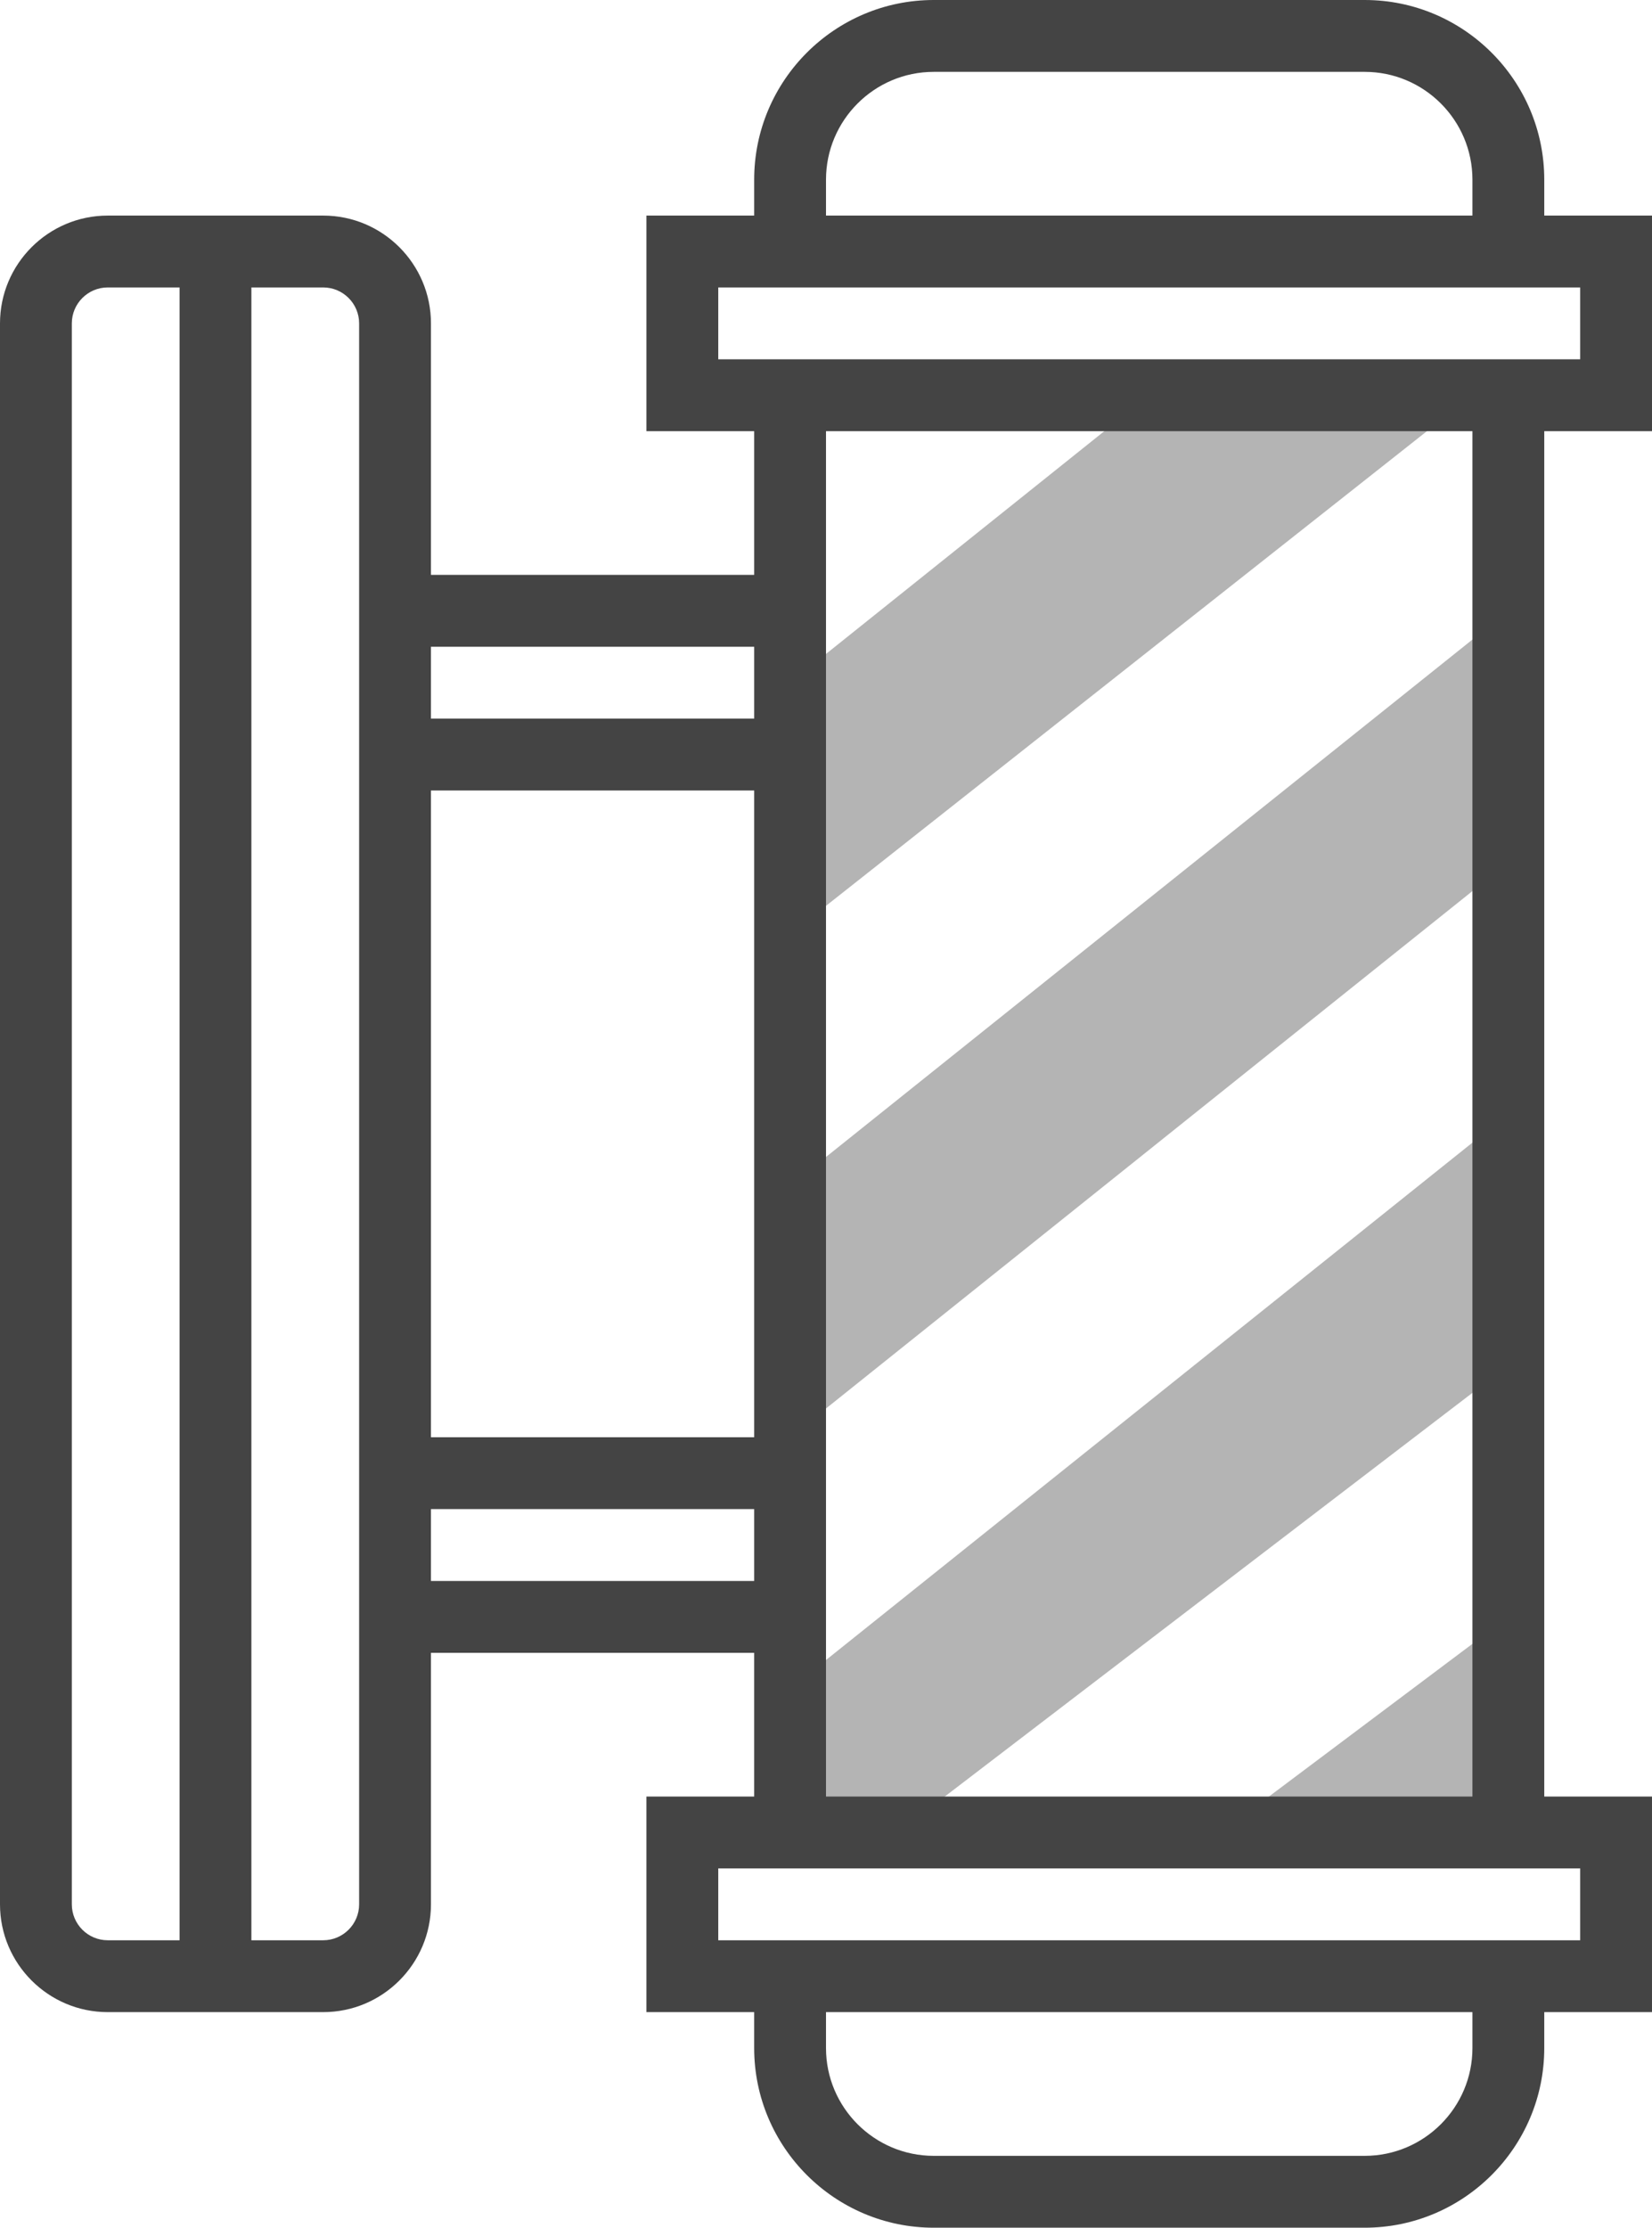
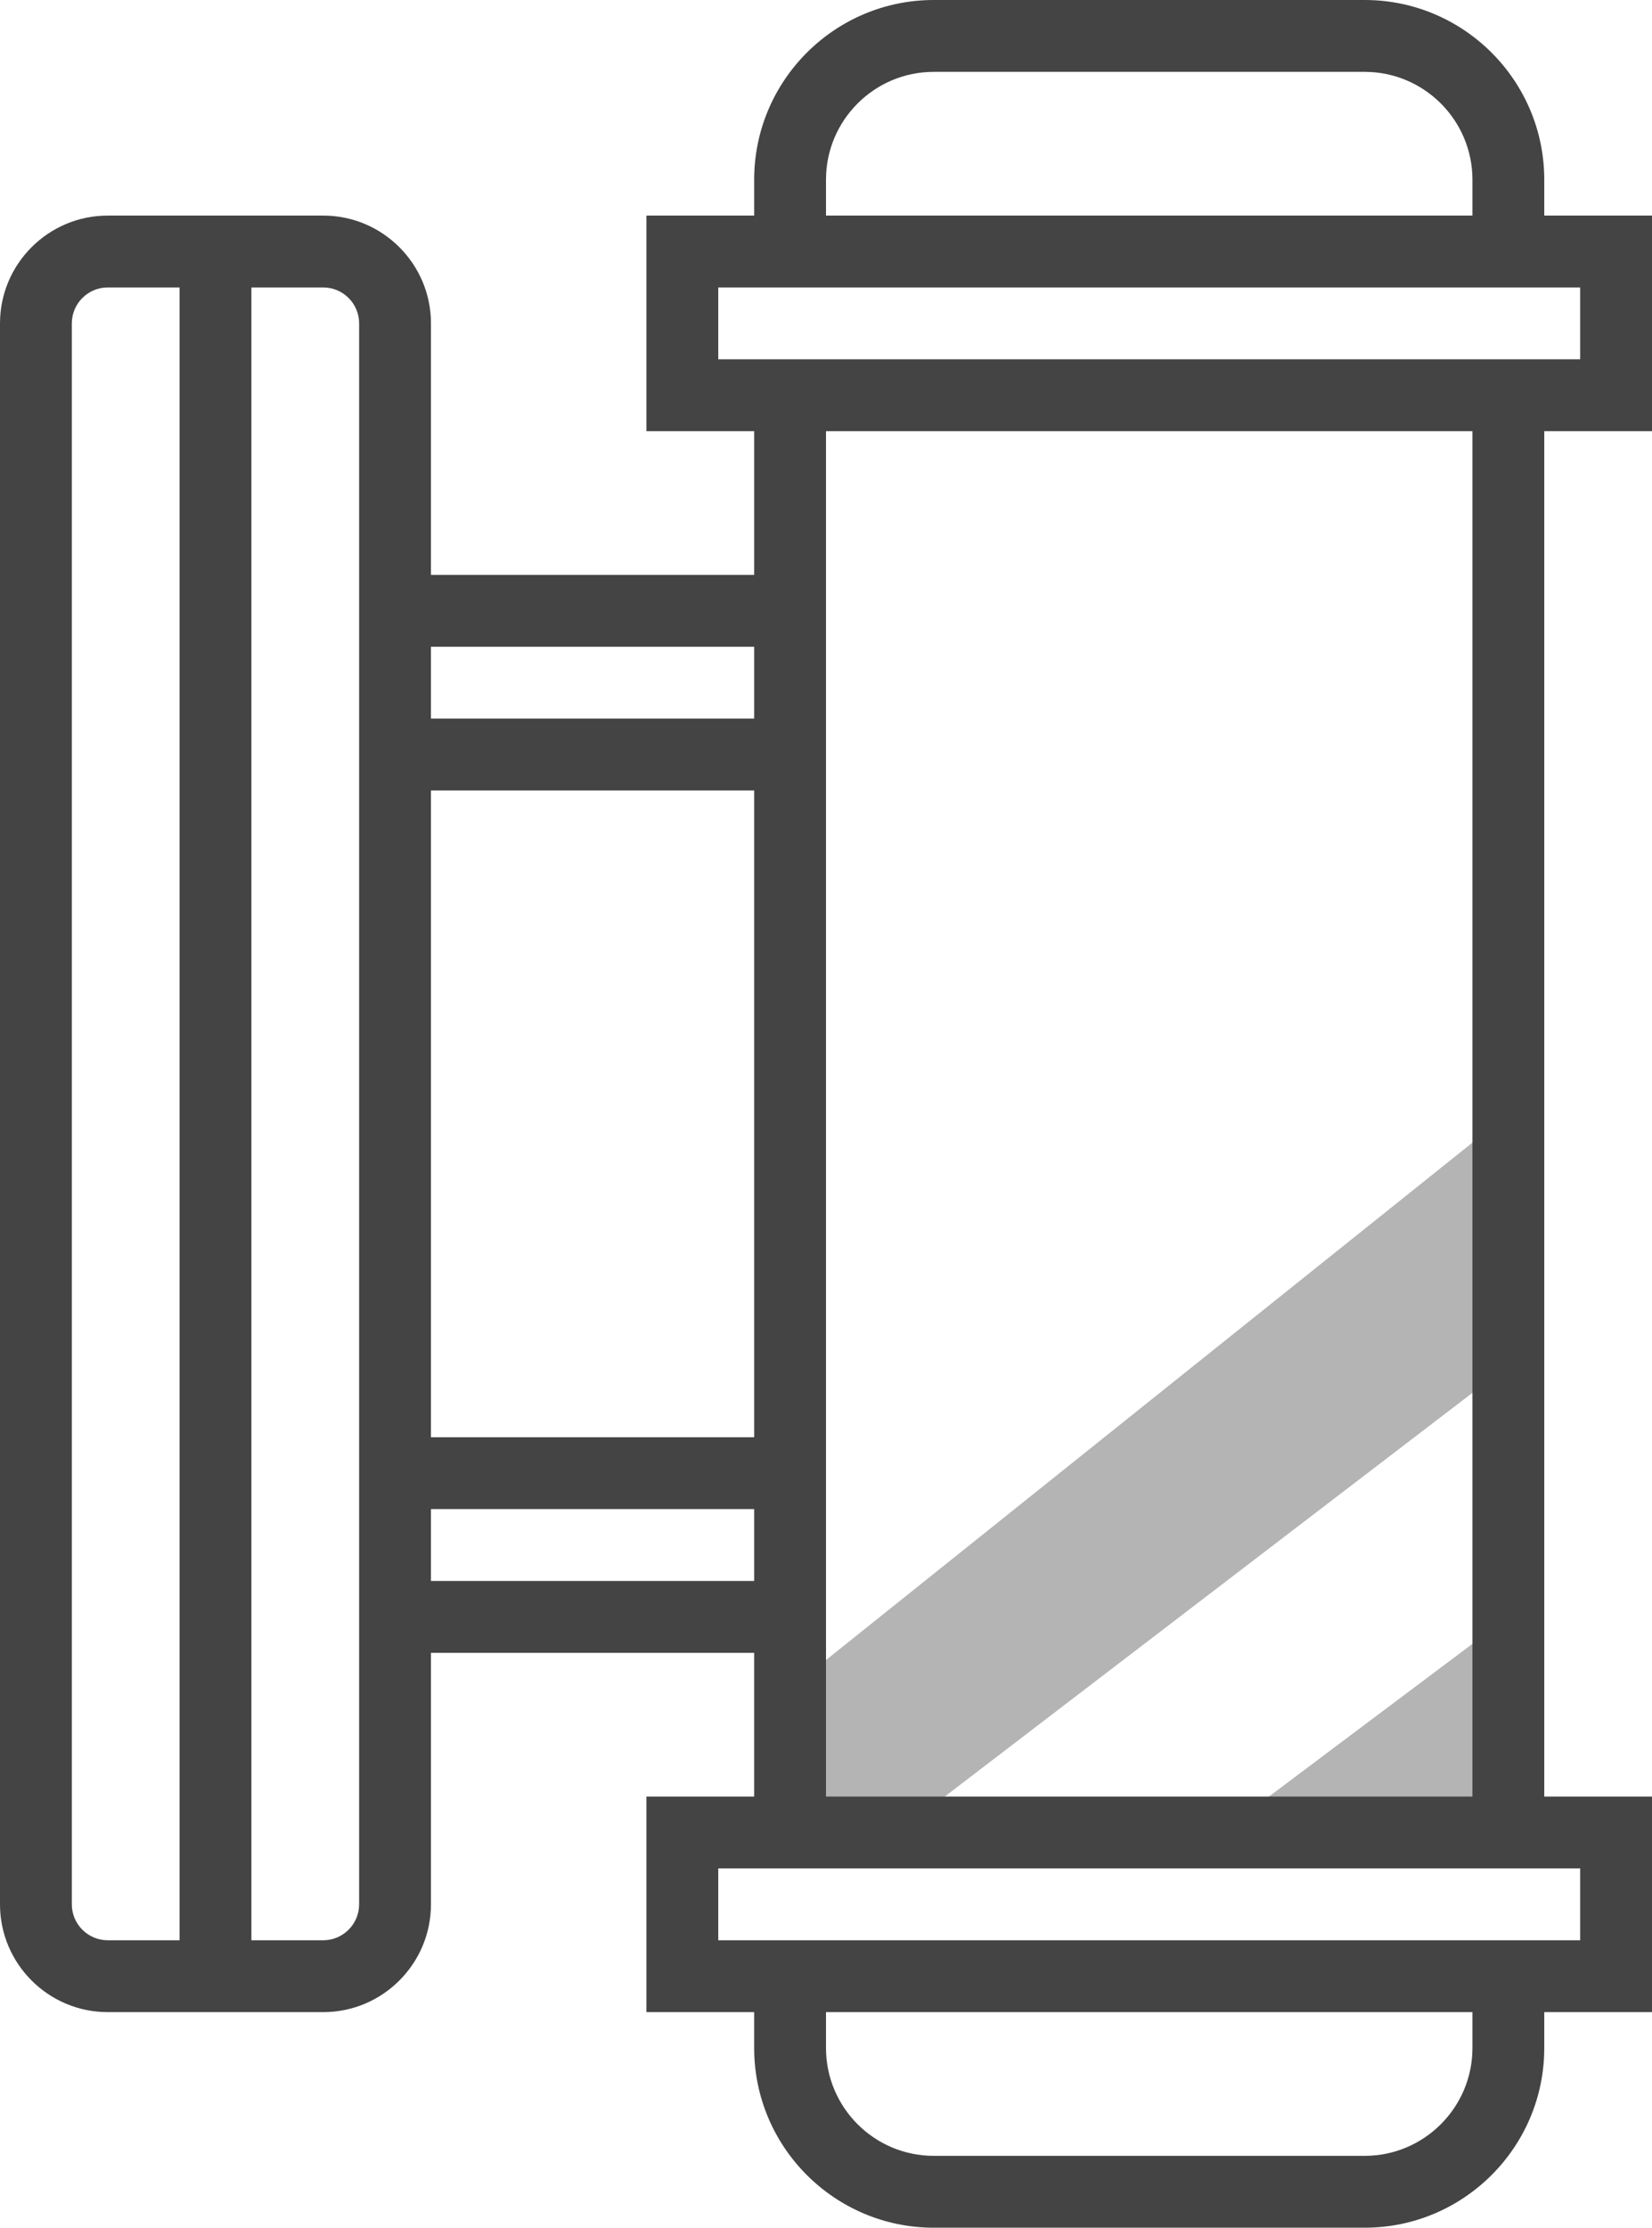
<svg xmlns="http://www.w3.org/2000/svg" version="1.1" id="Layer_1_1_" x="0px" y="0px" viewBox="0 0 368 496" style="enable-background:new 0 0 368 496;" xml:space="preserve">
  <style type="text/css">
	.st0{opacity:0.4;}
	.st1{fill:#444444;}
</style>
  <g>
    <g class="st0">
      <polygon class="st1" points="336,408 272,408 336,360   " />
    </g>
    <g class="st0">
      <polygon class="st1" points="336,248 176,376 176,408 200,408 336,304   " />
    </g>
    <g class="st0">
-       <polygon class="st1" points="176,264 336,136 336,192 176,320   " />
-     </g>
+       </g>
    <g class="st0">
-       <polygon class="st1" points="256,88 176,152 176,208 328,88   " />
-     </g>
+       </g>
    <path class="st1" d="M0,72l0,352c0,13.232,10.768,24,24,24h48c13.232,0,24-10.768,24-24v-56h72v32h-24v48h24v8   c0,22.056,17.944,40,40,40h96c22.056,0,40-17.944,40-40v-8h24v-48h-24V96h24V48h-24v-8c0-22.056-17.944-40-40-40l-96,0   c-22.056,0-40,17.944-40,40v8h-24v48h24v32H96V72c0-13.232-10.768-24-24-24H24C10.768,48,0,58.768,0,72z M168,144v16H96v-16H168z    M168,320H96V176h72V320z M328,48H184v-8c0-13.232,10.768-24,24-24h96c13.232,0,24,10.768,24,24V48z M352,80H160V64h192V80z    M184,448h144v8c0,13.232-10.768,24-24,24h-96c-13.232,0-24-10.768-24-24V448z M160,416h192v16H160V416z M184,400V96h144v304H184z    M96,352v-16h72v16H96z M72,432H56V64h16c4.408,0,8,3.592,8,8v352C80,428.408,76.408,432,72,432z M16,72c0-4.408,3.592-8,8-8h16   v368H24c-4.408,0-8-3.592-8-8V72z" />
  </g>
</svg>